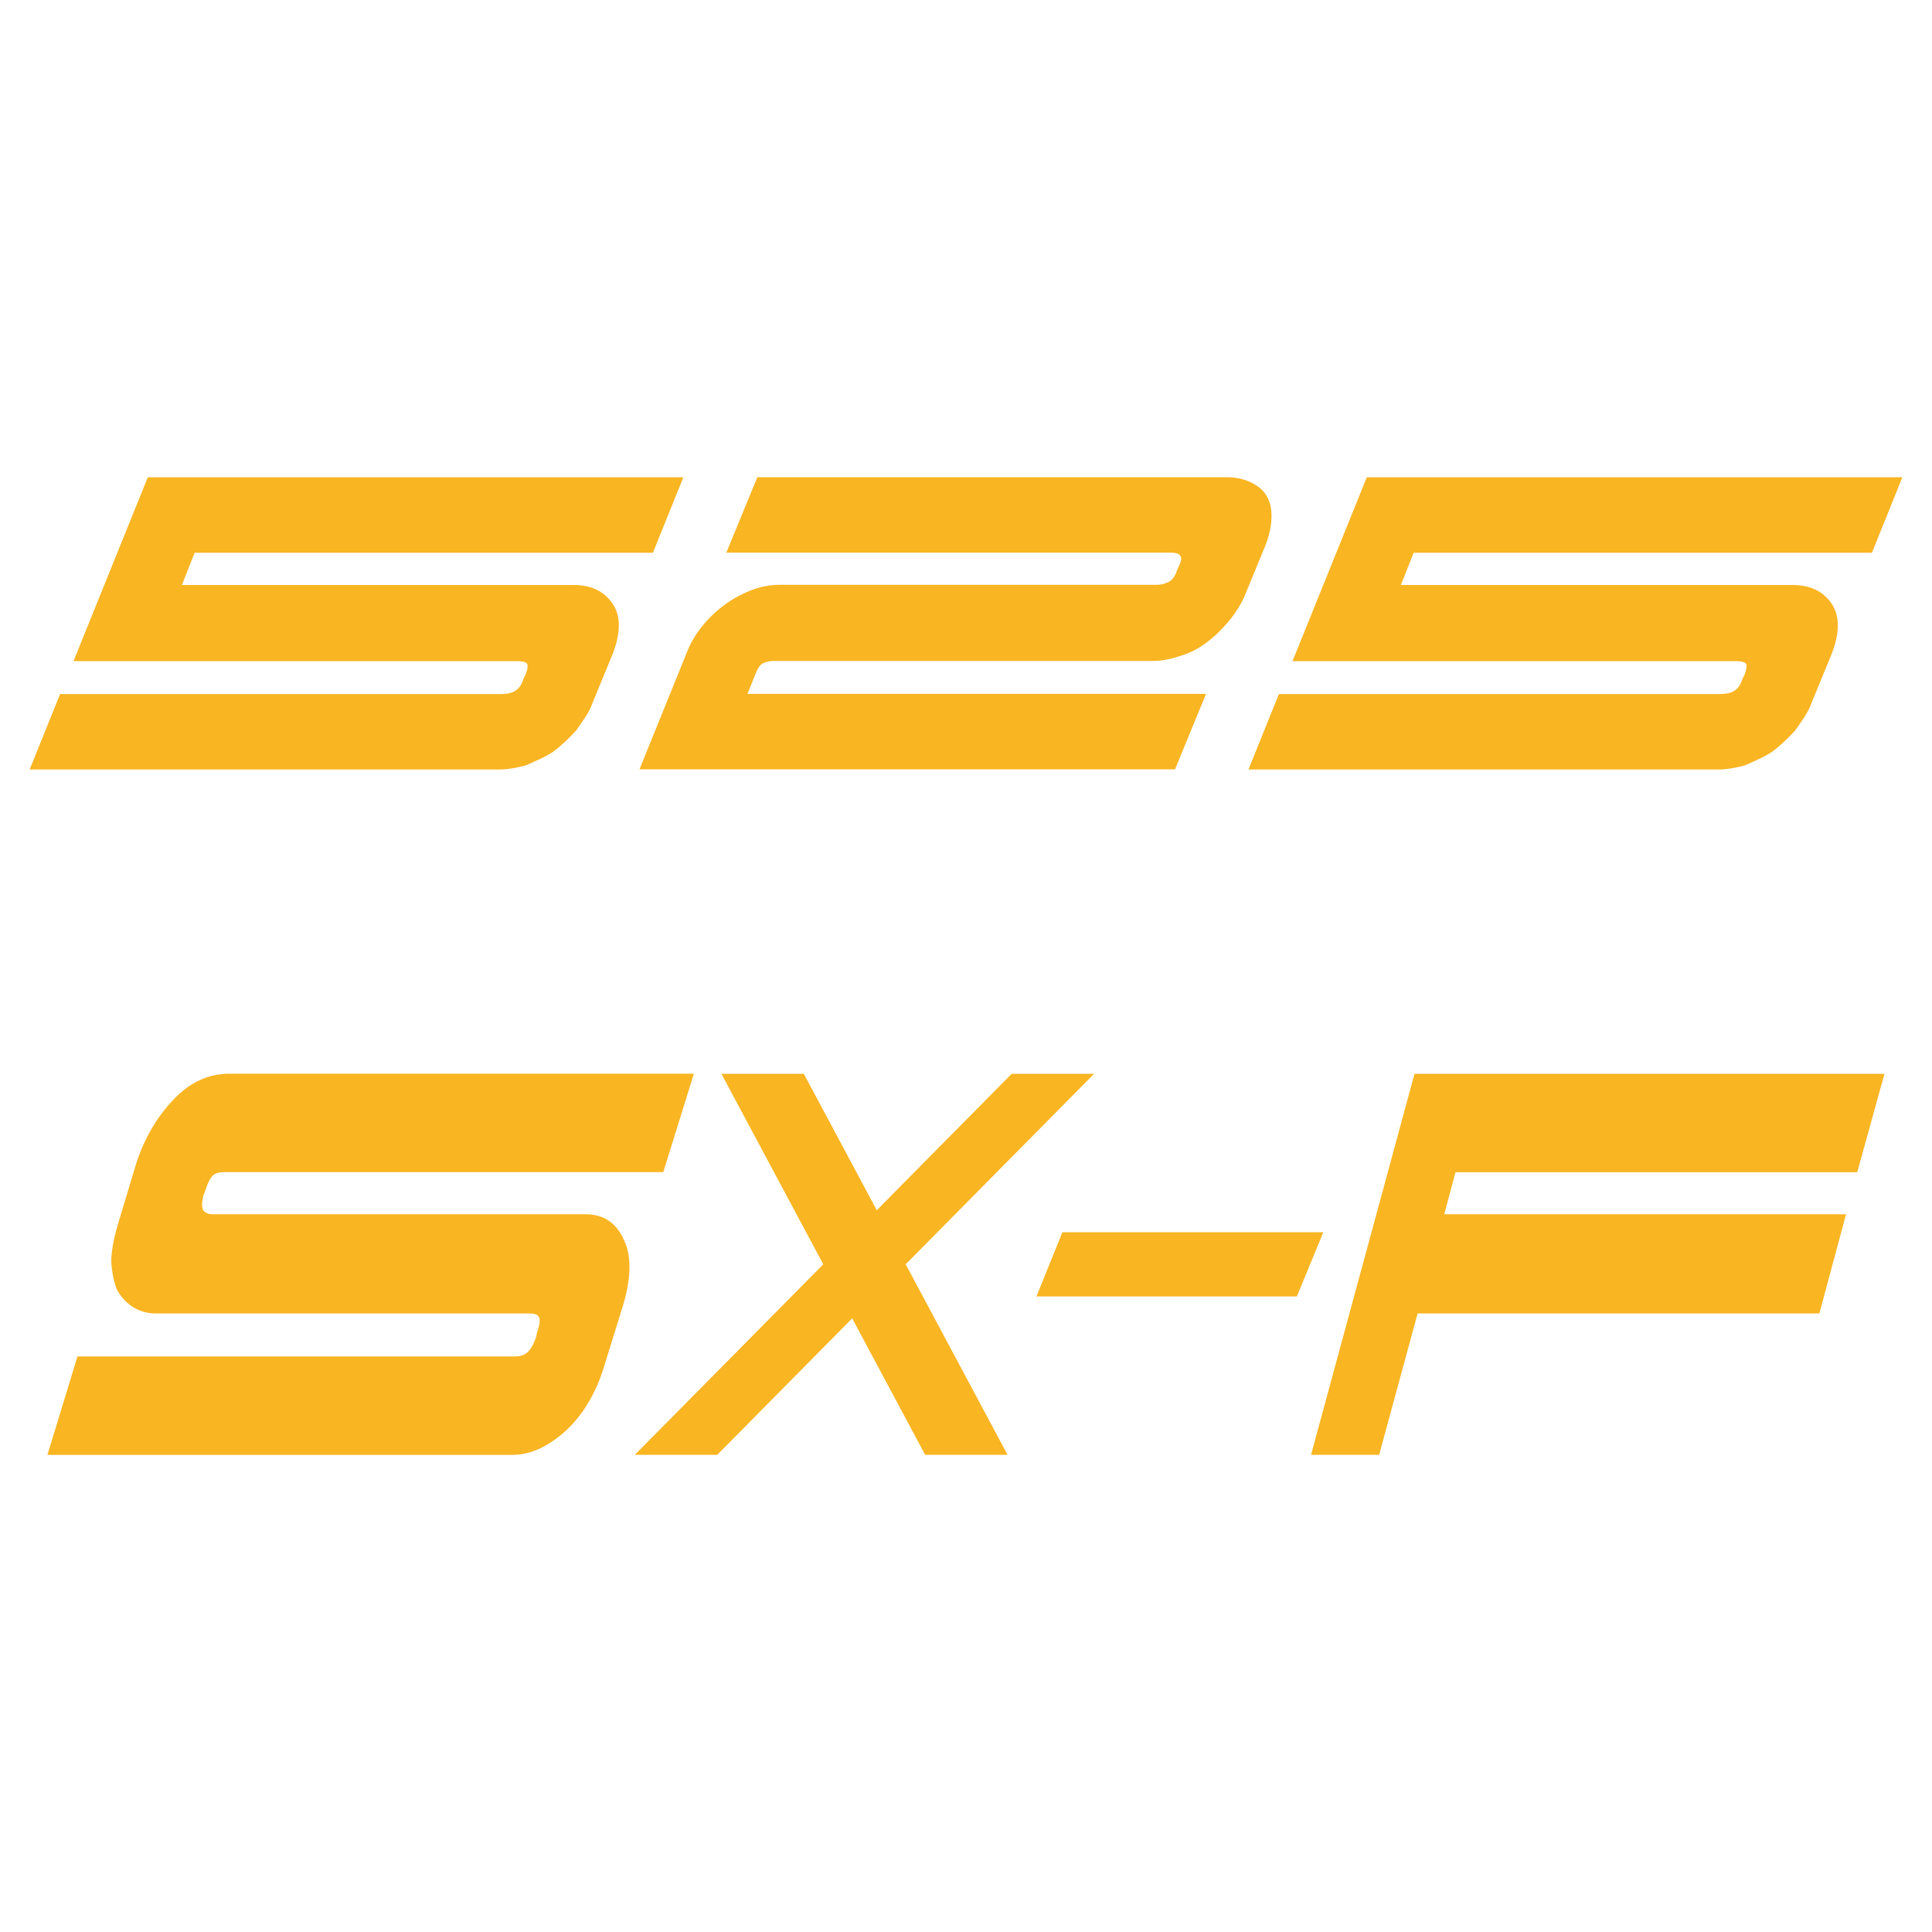
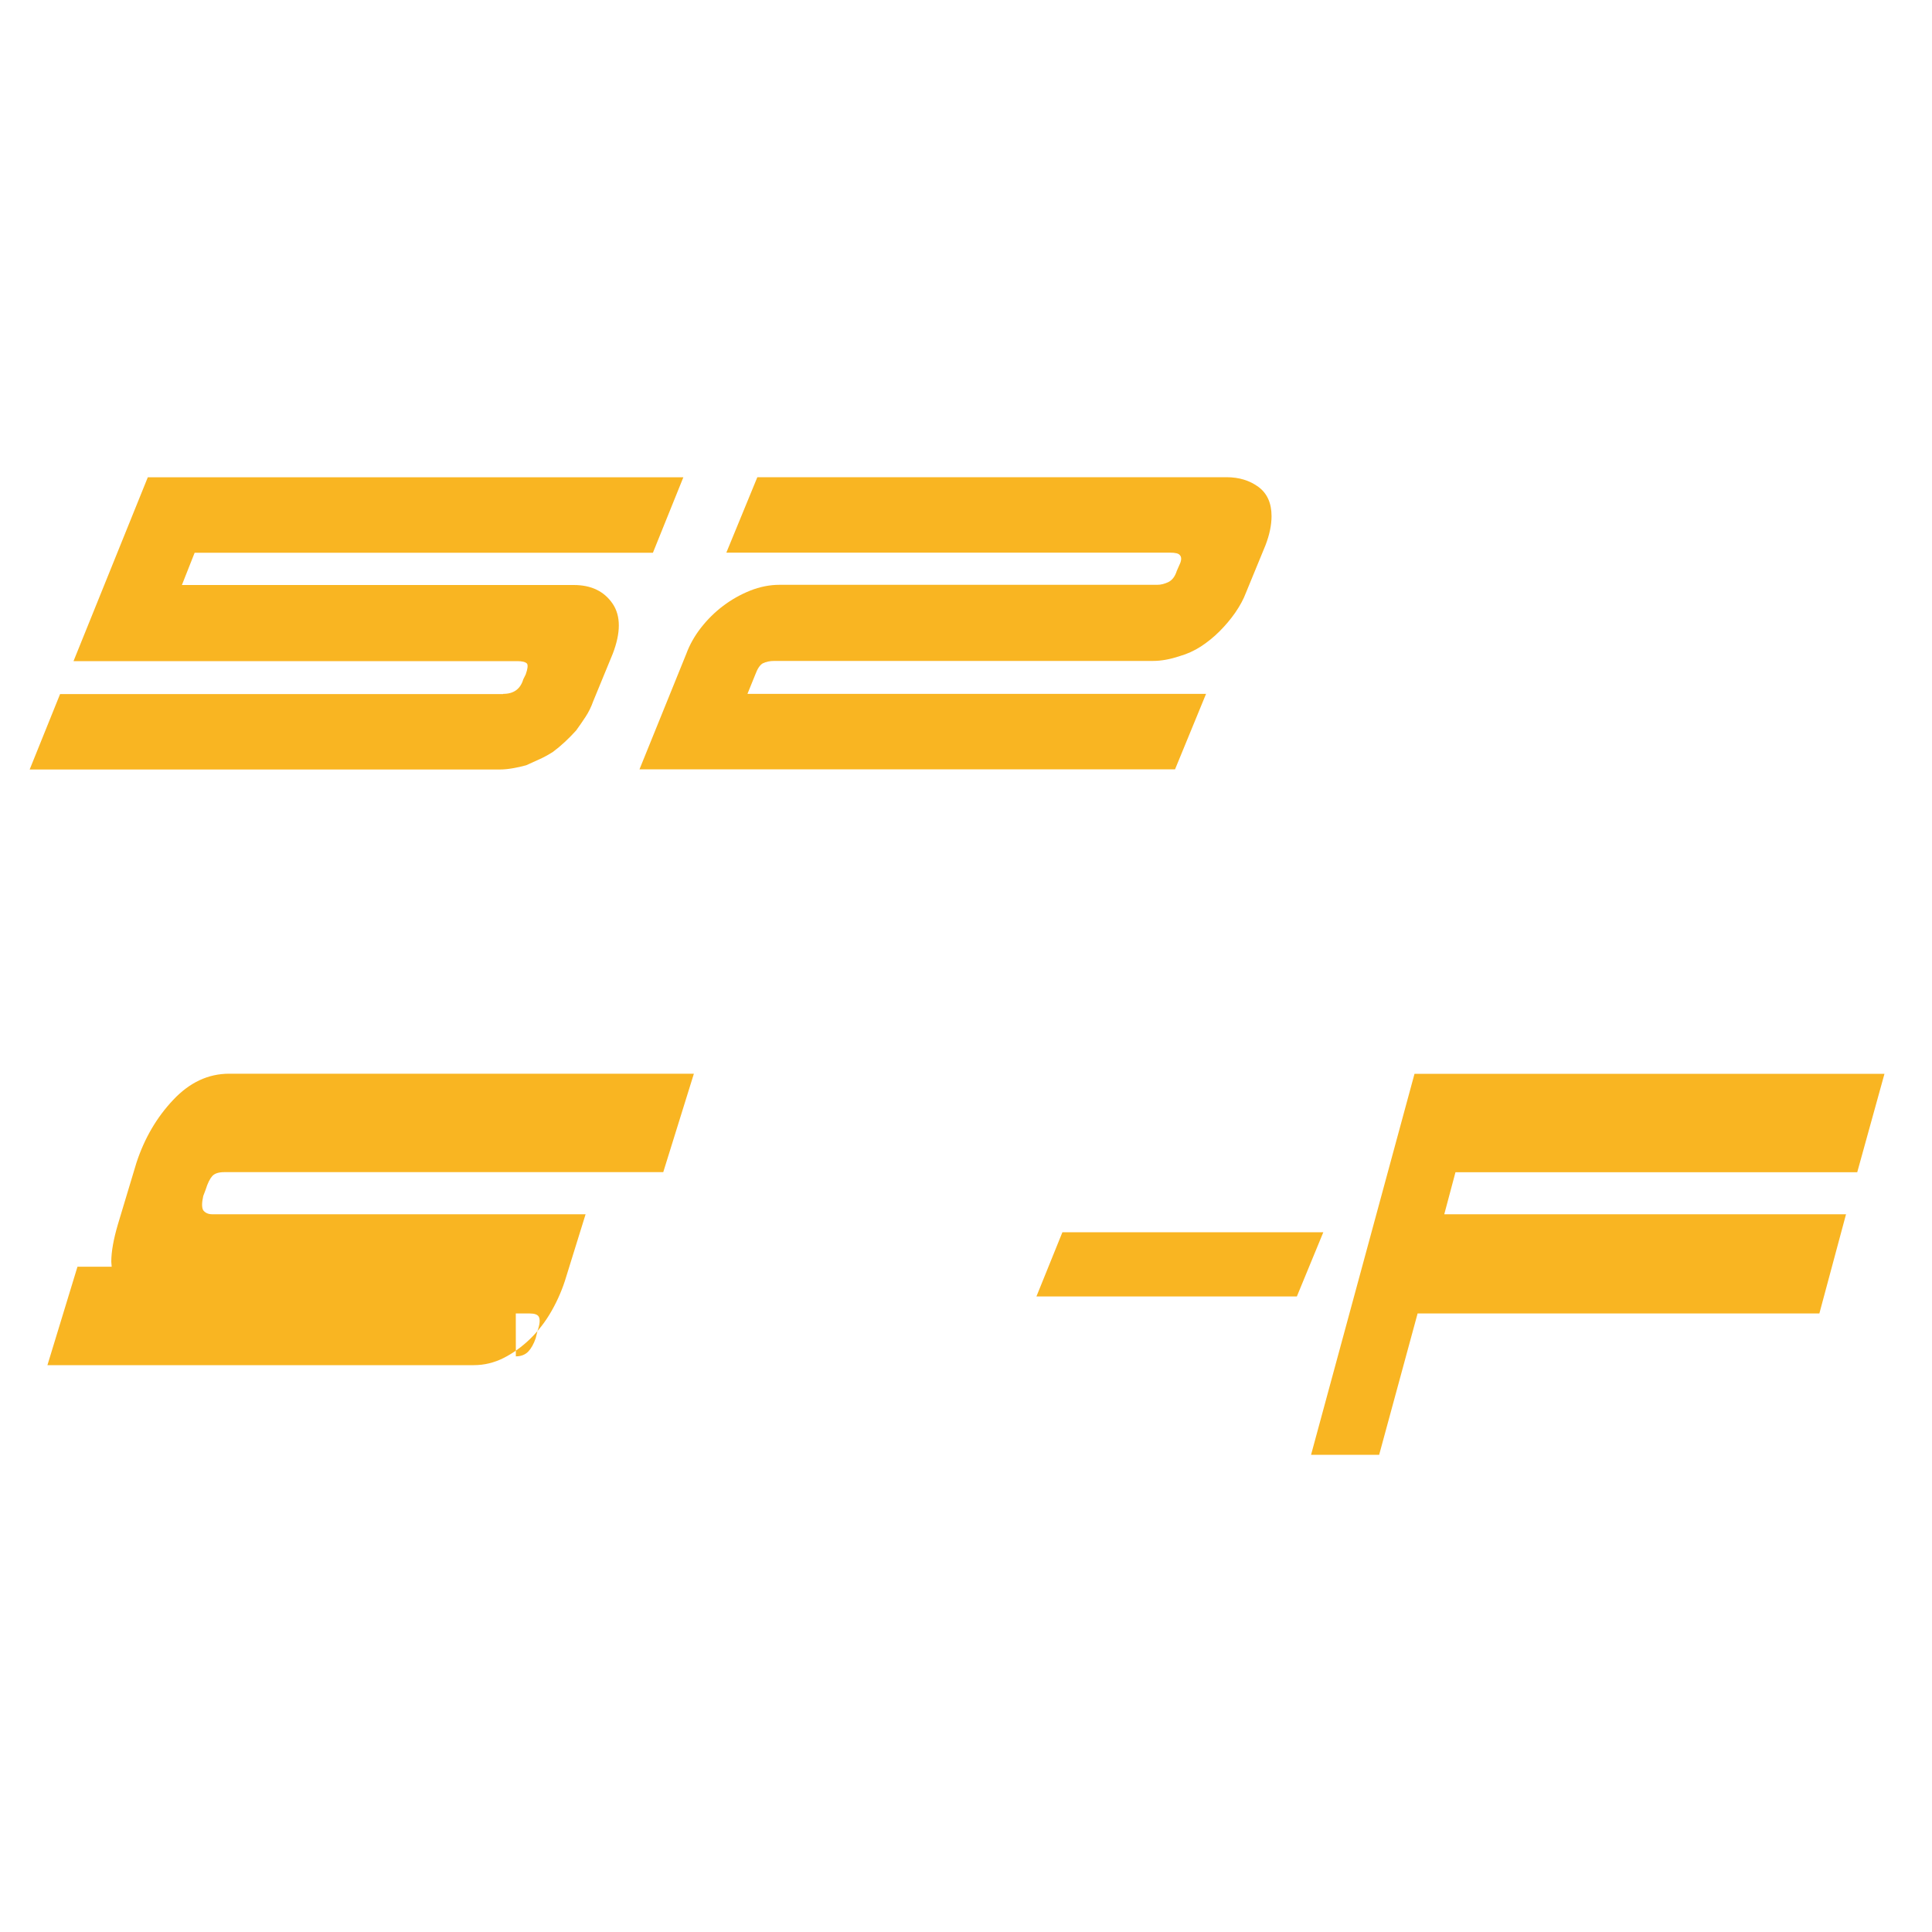
<svg xmlns="http://www.w3.org/2000/svg" id="Ebene_1" data-name="Ebene 1" viewBox="0 0 200 200">
  <defs>
    <style>
      .cls-1 {
        fill: #f9b522;
      }
    </style>
  </defs>
  <g id="SX-F_525" data-name="SX-F 525">
    <g id="SX-F">
      <path id="F" class="cls-1" d="M135.72,150.6l10.71-39.44h48.65l-2.82,10.19h-41.59l-1.16,4.35h41.59l-2.76,10.27h-41.59l-3.98,14.63h-7.07Z" />
-       <path id="X" class="cls-1" d="M66,111.16,65.72,150.6l39.01-39.44h8.53l-39.01,39.44h-8.53ZM95.77,150.6l-21.09-39.44h8.53s21.09,39.44,21.09,39.44h-8.53Z" />
-       <path id="S" class="cls-1" d="M53.4,140.41c.54,0,.96-.17,1.28-.49.31-.33.57-.79.78-1.4l.18-.74c.25-.71.29-1.2.13-1.48-.13-.22-.44-.33-.93-.33H16.12c-.79,0-1.52-.19-2.21-.58-.68-.38-1.28-.98-1.77-1.81-.33-.77-.54-1.75-.62-2.96,0-1.04.23-2.33.68-3.86l1.93-6.41c.83-2.52,2.09-4.68,3.8-6.49,1.7-1.81,3.63-2.71,5.79-2.71h48.11l-3.17,10.19H23.21c-.58,0-1,.14-1.24.41s-.48.74-.68,1.4l-.25.66c-.16.71-.16,1.21,0,1.48.21.27.52.41.93.41h38.65c1.82,0,3.13.85,3.92,2.55.83,1.65.83,3.89,0,6.74l-1.99,6.41c-.37,1.26-.88,2.45-1.52,3.58s-1.39,2.09-2.24,2.92c-.85.82-1.77,1.48-2.74,1.97-.98.49-2,.74-3.08.74H4.91l3.11-10.19h45.37Z" />
+       <path id="S" class="cls-1" d="M53.4,140.41c.54,0,.96-.17,1.28-.49.31-.33.57-.79.78-1.4l.18-.74c.25-.71.29-1.2.13-1.48-.13-.22-.44-.33-.93-.33H16.12c-.79,0-1.52-.19-2.21-.58-.68-.38-1.28-.98-1.77-1.81-.33-.77-.54-1.75-.62-2.96,0-1.04.23-2.33.68-3.86l1.93-6.41c.83-2.52,2.09-4.68,3.8-6.49,1.7-1.81,3.63-2.71,5.79-2.71h48.11l-3.17,10.19H23.21c-.58,0-1,.14-1.24.41s-.48.74-.68,1.4l-.25.66c-.16.71-.16,1.21,0,1.48.21.27.52.41.93.41h38.65l-1.99,6.41c-.37,1.26-.88,2.45-1.52,3.58s-1.39,2.09-2.24,2.92c-.85.82-1.77,1.48-2.74,1.97-.98.49-2,.74-3.08.74H4.91l3.11-10.19h45.37Z" />
      <path class="cls-1" d="M109.98,127.56h27.01l-2.74,6.65h-26.96l2.69-6.65Z" />
    </g>
    <g>
      <path class="cls-1" d="M52.09,71.83c1.09,0,1.78-.5,2.08-1.51l.25-.5c.21-.59.25-.97.13-1.13-.17-.17-.5-.25-1.01-.25H7.61l7.69-19.03h55.44l-3.15,7.81H20.15l-1.32,3.34h40.57c1.81,0,3.15.65,4.03,1.95.84,1.26.84,2.98,0,5.17l-2.02,4.91c-.21.59-.47,1.12-.79,1.61-.32.48-.64.96-.98,1.42-.76.84-1.55,1.58-2.39,2.21-.46.29-.92.55-1.39.76-.46.21-.92.42-1.39.63-.46.13-.92.23-1.39.31-.46.08-.92.13-1.39.13H3.07l3.15-7.81h45.86Z" />
      <path class="cls-1" d="M77.41,71.83h47.44l-3.21,7.81h-55.44l4.85-11.97c.34-.92.84-1.82,1.51-2.68.67-.86,1.44-1.62,2.3-2.27.86-.65,1.8-1.18,2.8-1.58,1.01-.4,2.02-.6,3.02-.6h39.12c.38,0,.78-.1,1.2-.31.38-.21.65-.59.82-1.13l.25-.57c.25-.5.27-.86.06-1.07-.13-.17-.46-.25-1.01-.25h-45.93l3.21-7.81h48.57c1.3,0,2.4.34,3.31,1.01.9.67,1.35,1.68,1.35,3.02,0,.92-.21,1.93-.63,3.02l-2.02,4.91c-.25.67-.62,1.35-1.1,2.05-.48.69-1.03,1.34-1.64,1.95s-1.26,1.13-1.95,1.58c-.69.44-1.42.77-2.17.98-1.01.34-1.93.5-2.77.5h-39.19c-.46,0-.86.08-1.2.25-.29.17-.55.55-.76,1.13l-.82,2.02Z" />
-       <path class="cls-1" d="M178.28,71.83c1.09,0,1.79-.5,2.08-1.51l.25-.5c.21-.59.25-.97.13-1.13-.17-.17-.5-.25-1.01-.25h-45.93l7.69-19.03h55.44l-3.15,7.81h-47.44l-1.32,3.34h40.57c1.8,0,3.15.65,4.03,1.95.84,1.26.84,2.98,0,5.17l-2.02,4.91c-.21.59-.47,1.12-.79,1.61-.32.48-.64.96-.98,1.42-.76.84-1.55,1.58-2.39,2.21-.46.29-.92.55-1.39.76-.46.21-.92.42-1.39.63-.46.13-.92.23-1.39.31-.46.08-.92.13-1.39.13h-48.64l3.15-7.81h45.86Z" />
    </g>
  </g>
</svg>